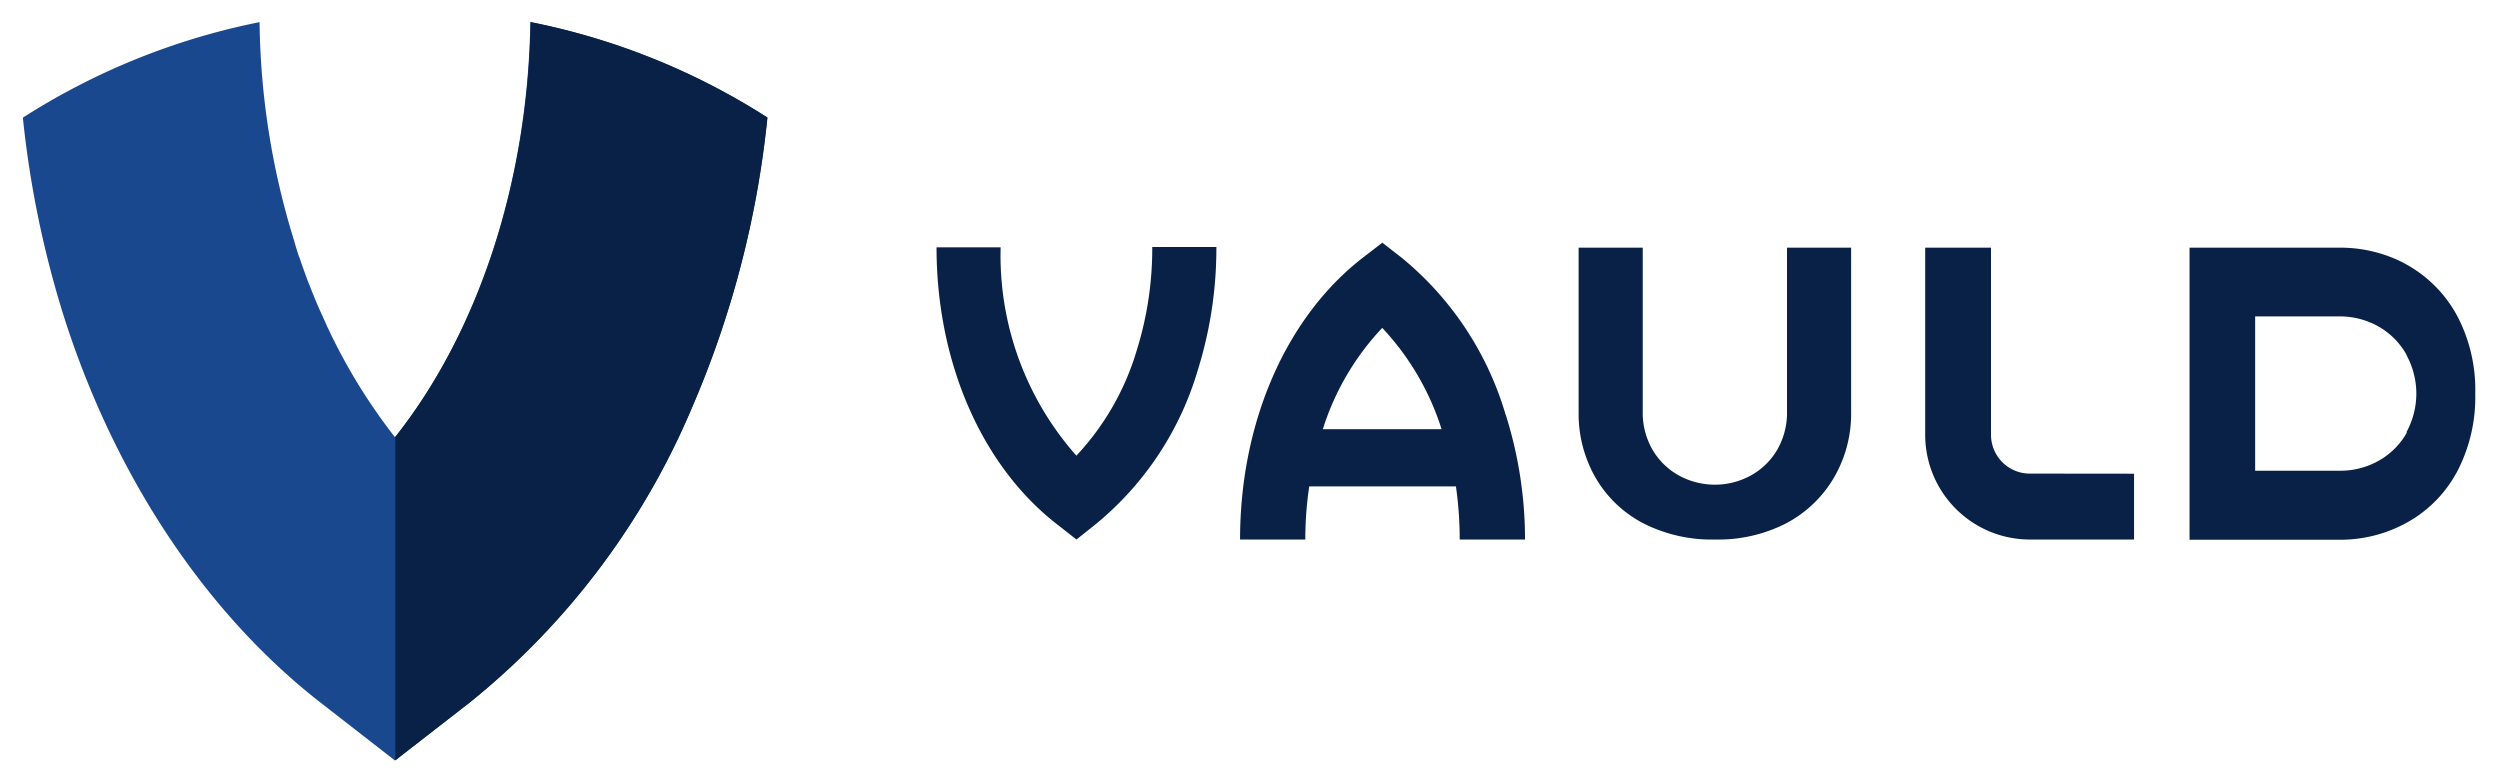
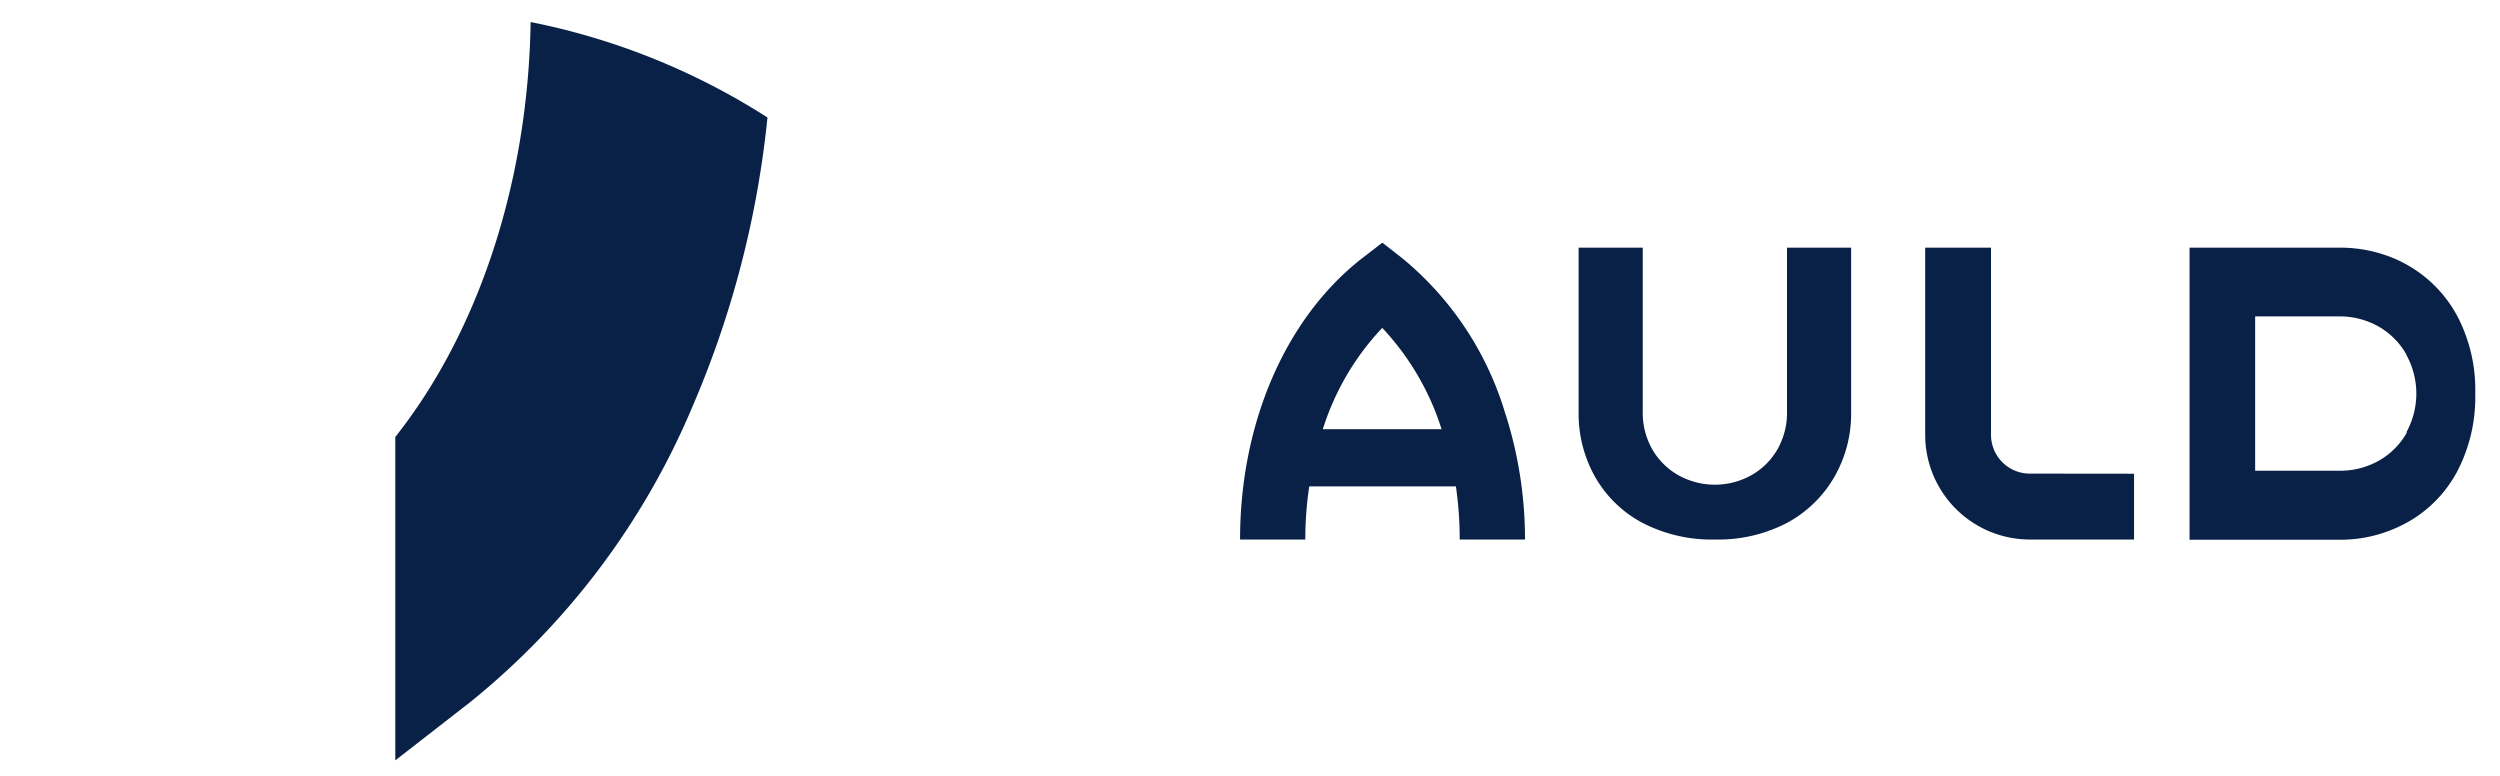
<svg xmlns="http://www.w3.org/2000/svg" width="116" height="36" viewBox="0 0 116 36">
  <defs>
    <style>.a{fill:none;}.b{fill:#1a488e;}.c{fill:#092147;}</style>
  </defs>
  <g transform="translate(0.477 0.296)">
-     <rect class="a" width="36" height="36" transform="translate(-0.477 -0.296)" />
    <g transform="translate(0.587 0.724)">
-       <path class="b" d="M44.96,27.306a45.646,45.646,0,0,1-3.5,13.456,35.005,35.005,0,0,1-10.329,13.7l-3.451,2.674-3.437-2.674c-5.371-4.175-9.608-10.584-11.959-18.04a46.681,46.681,0,0,1-1.867-9.113A31.985,31.985,0,0,1,21.4,22.877,35.489,35.489,0,0,0,23.013,33.05c.056.212.129.44.2.661.056.129.1.271.142.4.1.268.185.522.284.78.056.139.112.268.155.393.169.41.331.823.522,1.22.069.169.155.331.225.509.03.056.059.112.086.169.073.169.155.331.241.5a26.386,26.386,0,0,0,2.816,4.456h0c3.847-4.855,6.154-11.8,6.28-19.26a31.985,31.985,0,0,1,11,4.436Z" transform="translate(-10.42 -22.87)" />
      <path class="c" d="M79.96,27.309a45.461,45.461,0,0,1-3.5,13.459A35.051,35.051,0,0,1,66.141,54.455L62.69,57.139V42.133c3.847-4.855,6.164-11.8,6.28-19.253a31.876,31.876,0,0,1,10.99,4.429Z" transform="translate(-45.413 -22.877)" />
    </g>
    <g transform="translate(42.647 10.91)">
-       <rect class="a" width="73" height="14" transform="translate(-0.123 -0.205)" />
      <g transform="translate(0.331 0.055)">
        <path class="c" d="M231.552,68.112a6.994,6.994,0,0,1-3.348-.764,5.484,5.484,0,0,1-2.2-2.115,5.949,5.949,0,0,1-.78-3.034V54.57h2.975v7.6a3.424,3.424,0,0,0,.453,1.775,3.226,3.226,0,0,0,1.22,1.193,3.477,3.477,0,0,0,3.348,0,3.226,3.226,0,0,0,1.22-1.193,3.424,3.424,0,0,0,.453-1.775v-7.6h2.975V62.2a5.87,5.87,0,0,1-.793,3.034,5.589,5.589,0,0,1-2.2,2.115A6.908,6.908,0,0,1,231.552,68.112Z" transform="translate(-195.431 -54.339)" />
        <path class="c" d="M323.441,57.775a5.949,5.949,0,0,0-2.261-2.36,5.555,5.555,0,0,0-.539-.281,6.429,6.429,0,0,0-2.71-.565H311V68.121h6.941a6.382,6.382,0,0,0,3.239-.849,5.831,5.831,0,0,0,2.185-2.221,1.378,1.378,0,0,0,.076-.139,7.456,7.456,0,0,0,.816-3.576A7.37,7.37,0,0,0,323.441,57.775Zm-2.36,5.355a.082.082,0,0,1,0,.023,3.421,3.421,0,0,1-1.263,1.279,3.636,3.636,0,0,1-1.9.486h-3.874V57.759H317.9a3.652,3.652,0,0,1,1.9.486,3.454,3.454,0,0,1,1.263,1.282.084.084,0,0,1,0,.023,3.715,3.715,0,0,1,0,3.58Z" transform="translate(-252.86 -54.338)" />
        <path class="c" d="M283.581,65.058v3.054h-4.832a4.859,4.859,0,0,1-4.859-4.859V54.57h3.054v8.683a1.8,1.8,0,0,0,1.762,1.8.851.851,0,0,0,.093,0Z" transform="translate(-228.016 -54.339)" />
-         <path class="c" d="M141.592,68.058l-.906-.711c-3.5-2.72-5.586-7.526-5.586-12.848h2.975a14.009,14.009,0,0,0,3.514,9.668,12.23,12.23,0,0,0,2.8-4.882,15.9,15.9,0,0,0,.721-4.8h2.975a18.942,18.942,0,0,1-.856,5.692,14.557,14.557,0,0,1-4.727,7.156Z" transform="translate(-135.1 -54.285)" />
        <path class="c" d="M190.029,61.862a14.788,14.788,0,0,0-4.8-7.272l-.925-.721-.935.721c-3.55,2.767-5.665,7.642-5.665,13.053h3.028a16.372,16.372,0,0,1,.182-2.466h6.806a17.285,17.285,0,0,1,.175,2.466h3.031a19.19,19.19,0,0,0-.891-5.777Zm-8.485.661a12.16,12.16,0,0,1,2.757-4.7,12.256,12.256,0,0,1,2.753,4.7Z" transform="translate(-163.62 -53.87)" />
      </g>
    </g>
  </g>
</svg>